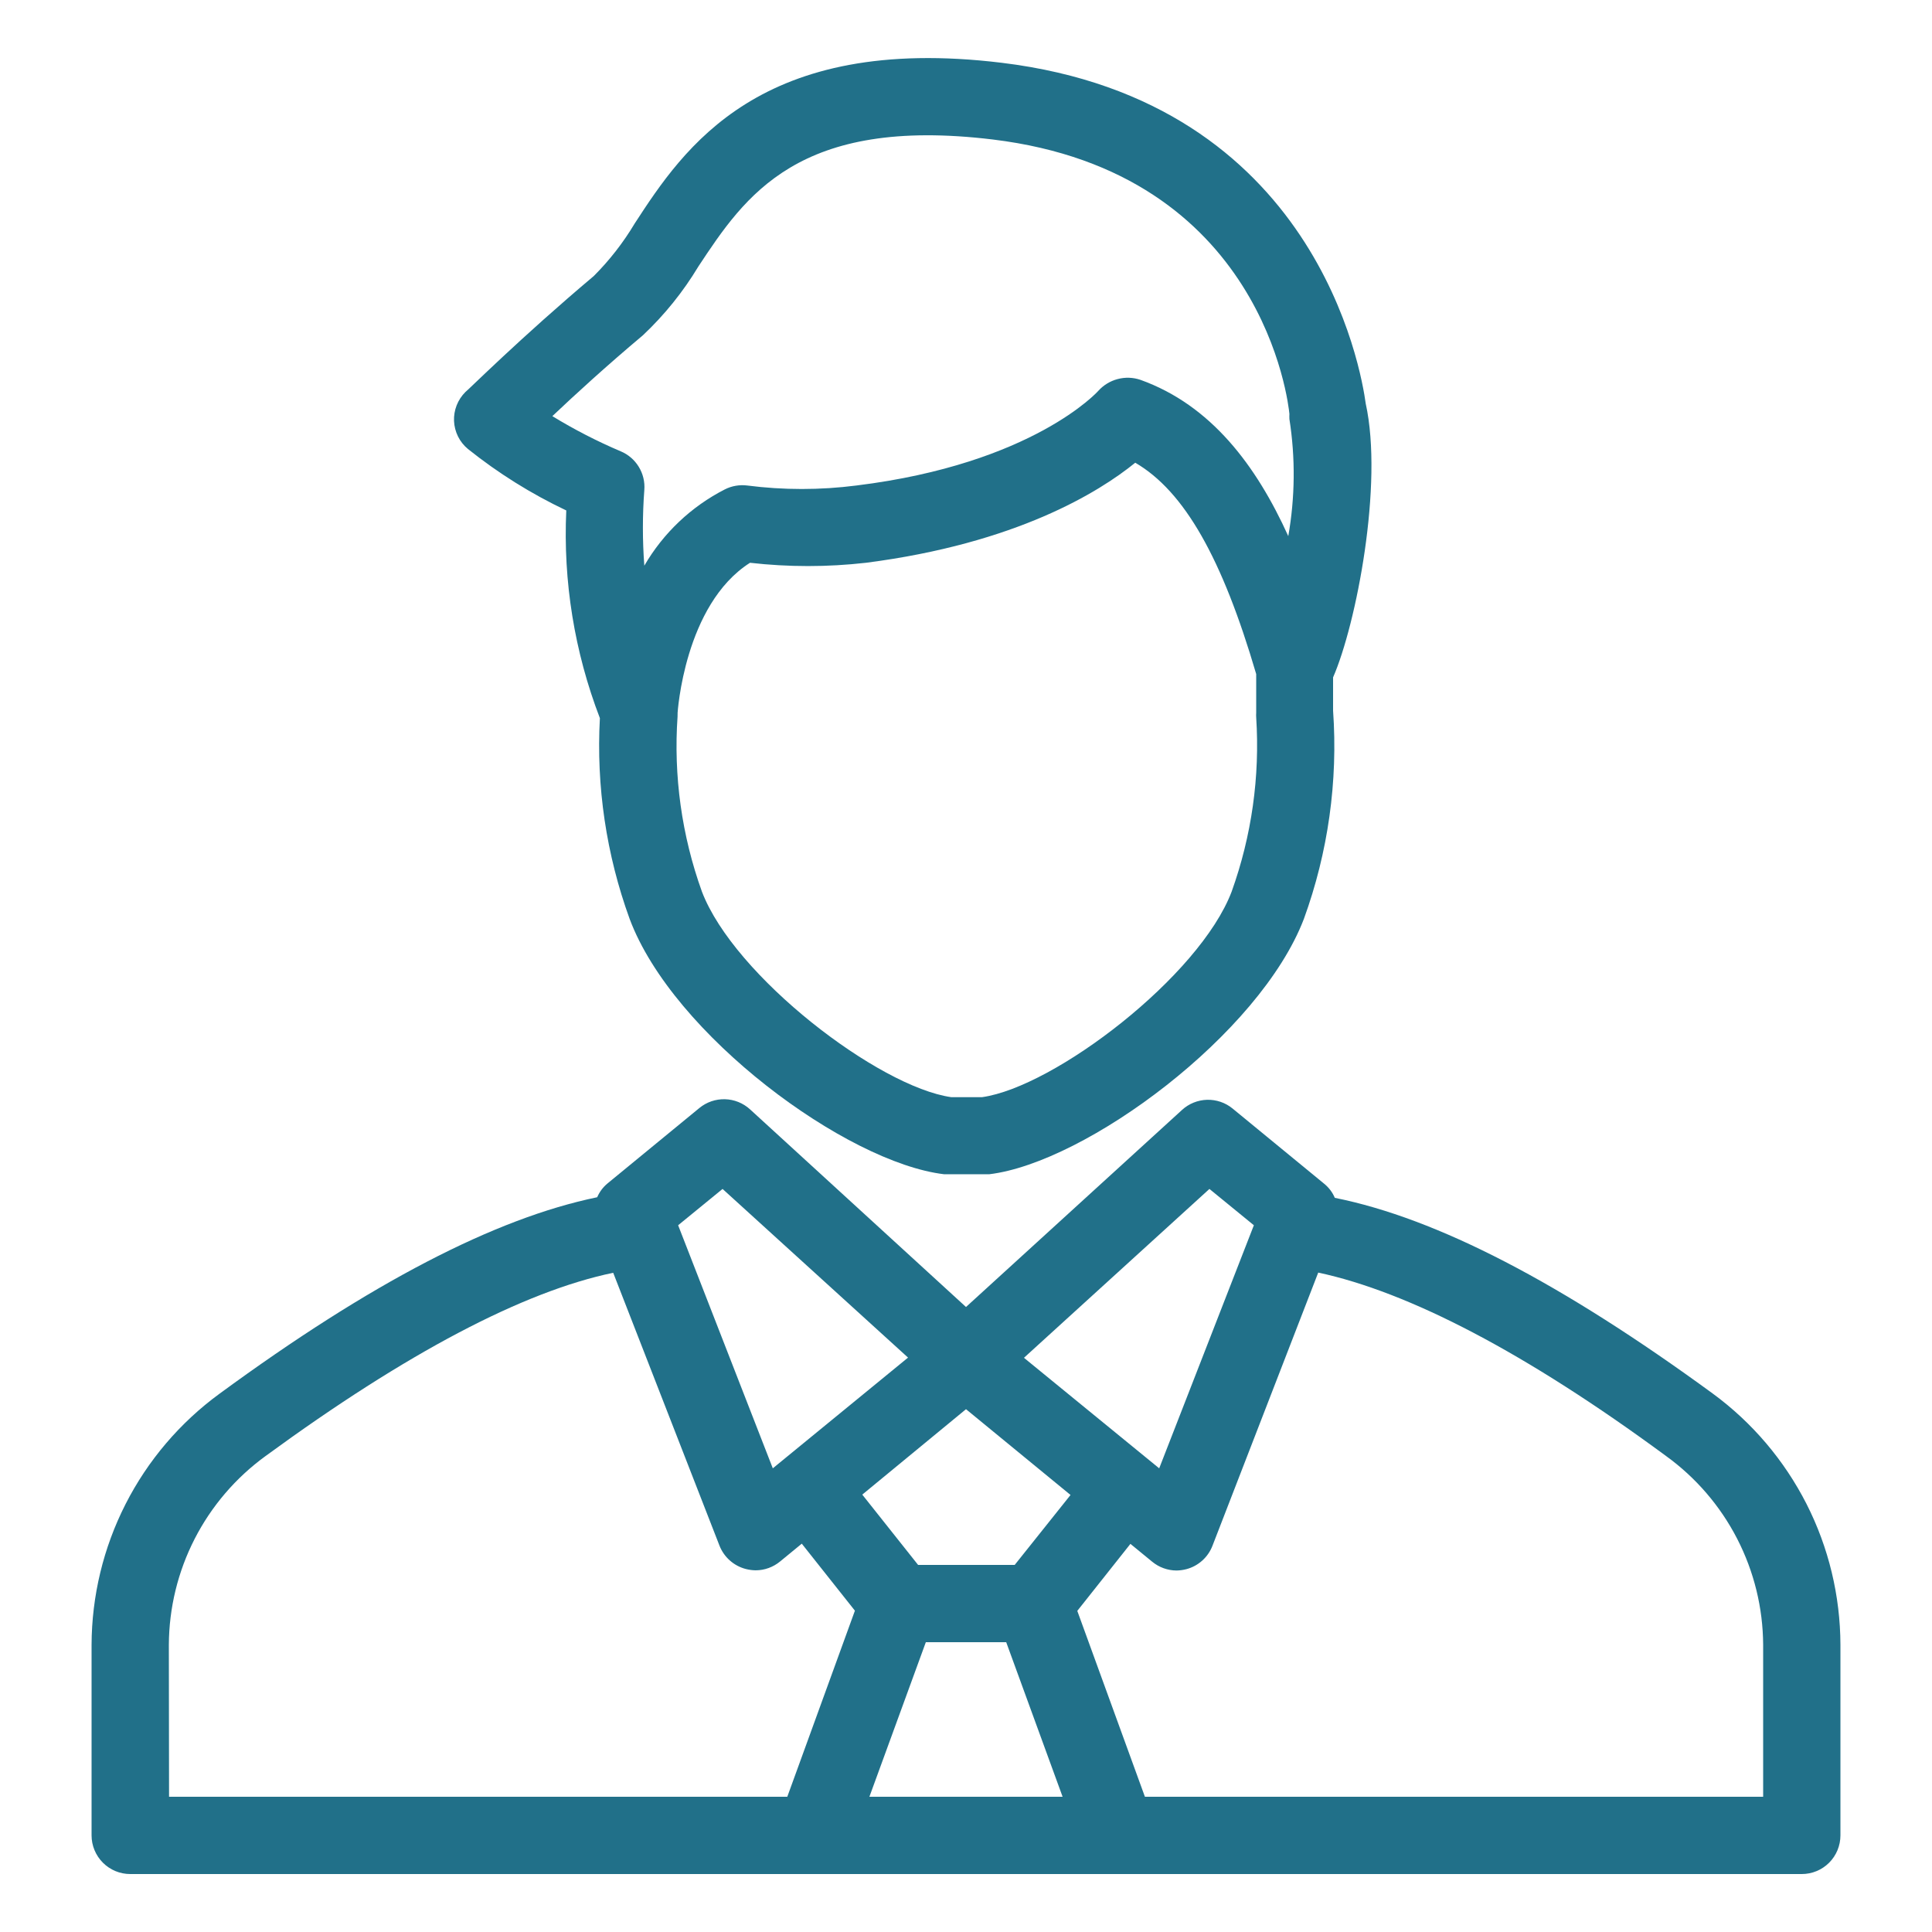
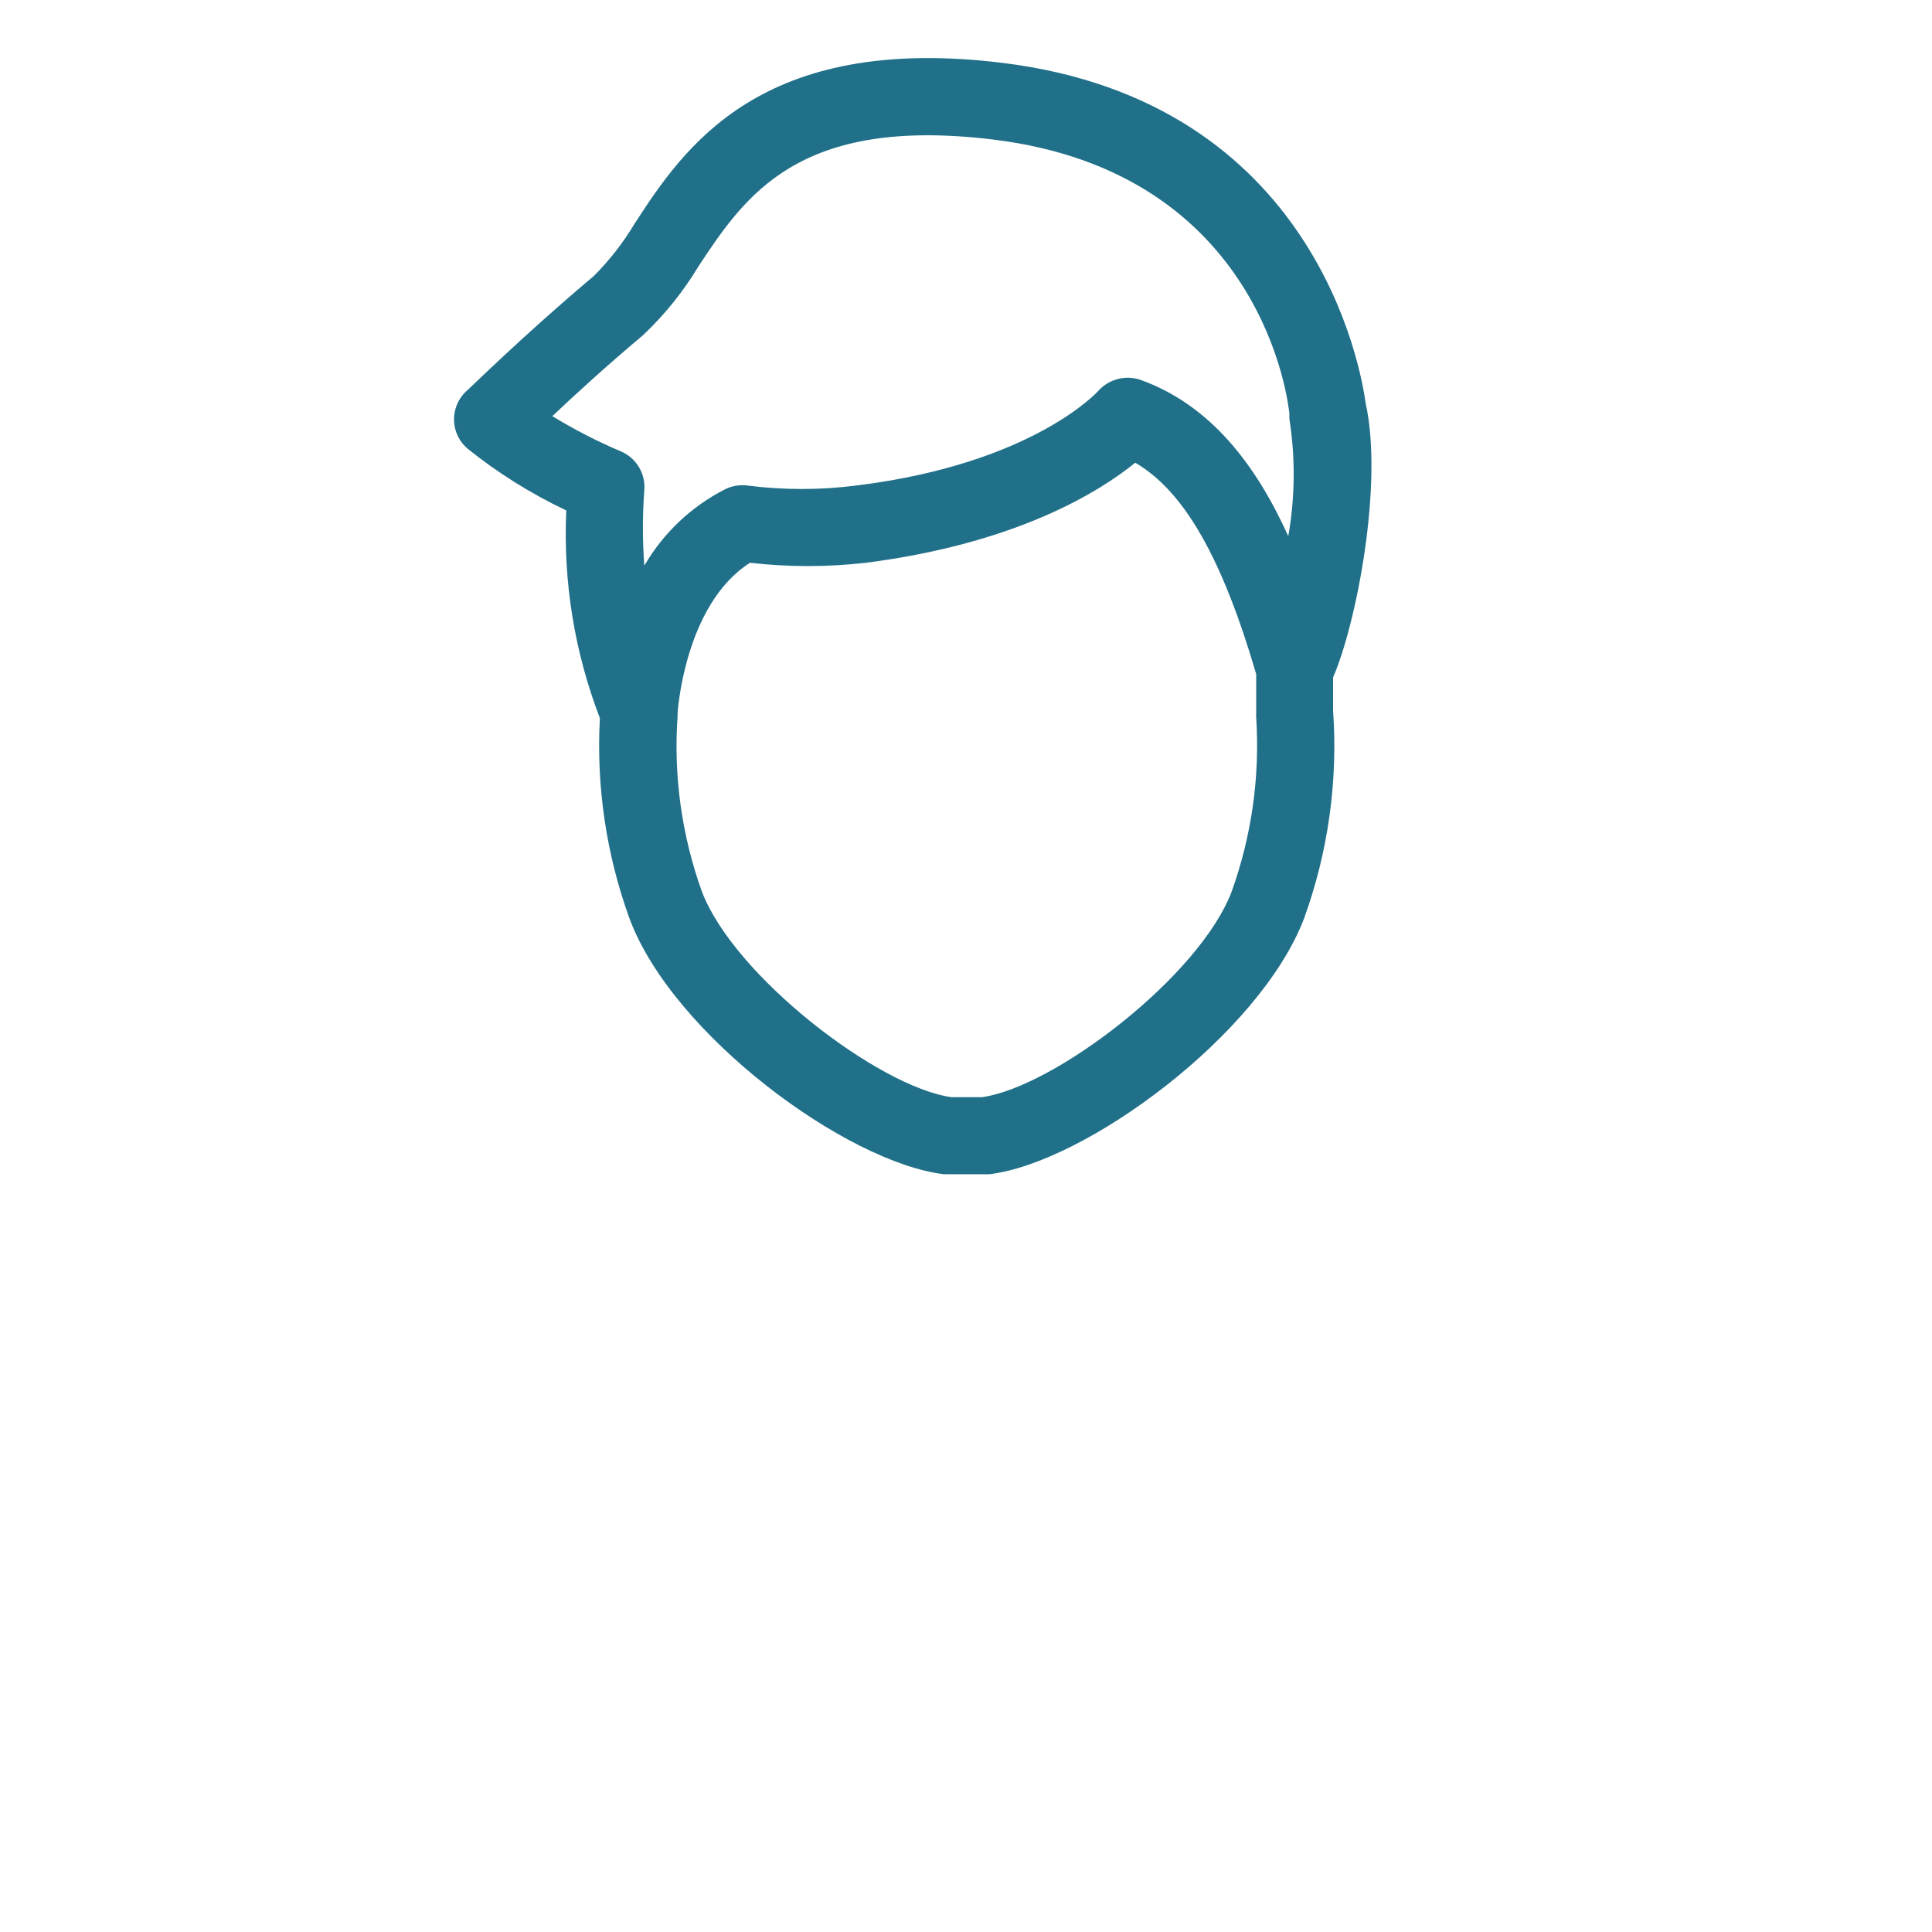
<svg xmlns="http://www.w3.org/2000/svg" width="48" height="48" viewBox="0 0 48 48" fill="none">
-   <path d="M3.235 46.56H44.765C45.02 46.56 45.264 46.459 45.444 46.279C45.624 46.099 45.725 45.854 45.725 45.6V40.862C45.721 39.646 45.433 38.448 44.882 37.364C44.33 36.281 43.533 35.341 42.552 34.622C38.789 31.872 35.703 30.269 33.163 29.76C33.106 29.625 33.017 29.507 32.904 29.414L30.624 27.542C30.446 27.395 30.22 27.318 29.989 27.324C29.758 27.331 29.537 27.42 29.367 27.576L24 32.472L18.634 27.561C18.463 27.405 18.242 27.316 18.011 27.31C17.78 27.304 17.555 27.381 17.376 27.528L15.096 29.4C14.983 29.493 14.895 29.611 14.837 29.745C12.298 30.269 9.211 31.872 5.453 34.627C4.471 35.345 3.672 36.284 3.12 37.368C2.568 38.452 2.279 39.651 2.275 40.867V45.6C2.275 45.854 2.377 46.099 2.557 46.279C2.737 46.459 2.981 46.56 3.235 46.56ZM24 35.011L26.597 37.142L25.21 38.88H22.81L21.423 37.133L24 35.011ZM23.002 40.8H24.999L26.4 44.64H21.6L23.002 40.8ZM43.805 40.853V44.64H28.445L26.765 40.022L28.085 38.357L28.623 38.798C28.794 38.94 29.009 39.018 29.232 39.019C29.315 39.017 29.397 39.006 29.477 38.985C29.624 38.946 29.759 38.872 29.871 38.771C29.984 38.669 30.071 38.542 30.125 38.4L32.751 31.617C34.997 32.097 37.906 33.605 41.391 36.173C42.133 36.709 42.739 37.414 43.159 38.229C43.578 39.043 43.8 39.946 43.805 40.862V40.853ZM30.048 29.539L31.152 30.441L28.8 36.48L25.44 33.734L30.048 29.539ZM17.952 29.539L22.56 33.729L19.2 36.48L16.848 30.441L17.952 29.539ZM4.195 40.862C4.2 39.948 4.419 39.047 4.836 38.233C5.253 37.419 5.856 36.715 6.595 36.177C10.104 33.609 13.013 32.083 15.235 31.622L17.875 38.4C17.93 38.541 18.018 38.668 18.132 38.769C18.245 38.87 18.381 38.942 18.528 38.981C18.608 39.001 18.69 39.013 18.773 39.014C18.996 39.014 19.211 38.935 19.383 38.793L19.92 38.352L21.24 40.017L19.56 44.64H4.2L4.195 40.862Z" fill="#217089" />
  <path d="M14.069 12.682C13.988 14.441 14.272 16.198 14.904 17.842C14.811 19.537 15.063 21.233 15.643 22.829C16.718 25.709 21.029 28.886 23.458 29.174H24.576C26.976 28.886 31.296 25.699 32.395 22.829C32.997 21.174 33.244 19.411 33.12 17.654V16.829C33.696 15.509 34.373 12.029 33.931 10.027C33.821 9.211 32.703 2.51 24.888 1.56C18.883 0.83 16.992 3.672 15.768 5.554C15.484 6.029 15.143 6.468 14.751 6.859C12.927 8.395 11.616 9.706 11.563 9.739C11.469 9.833 11.395 9.945 11.346 10.069C11.297 10.193 11.275 10.326 11.28 10.459C11.286 10.593 11.32 10.724 11.379 10.844C11.439 10.964 11.523 11.07 11.626 11.155C12.378 11.757 13.198 12.269 14.069 12.682ZM30.6 22.152C29.803 24.254 26.203 27.005 24.398 27.259H23.635C21.831 27.005 18.24 24.254 17.439 22.152C16.937 20.758 16.731 19.276 16.834 17.798V17.76C16.836 17.747 16.836 17.734 16.834 17.722C16.834 17.722 16.997 15.024 18.634 13.982C19.591 14.091 20.557 14.091 21.514 13.982C25.248 13.502 27.307 12.226 28.205 11.496C29.424 12.206 30.365 13.867 31.21 16.747V17.707C31.207 17.747 31.207 17.787 31.21 17.827C31.305 19.295 31.097 20.767 30.6 22.152ZM15.975 8.328C16.51 7.824 16.973 7.249 17.352 6.619C18.514 4.862 19.834 2.88 24.667 3.466C31.387 4.282 32.011 10.037 32.035 10.282C32.033 10.325 32.033 10.368 32.035 10.411C32.186 11.376 32.176 12.359 32.007 13.32C31.21 11.563 30.087 10.066 28.334 9.437C28.151 9.375 27.954 9.368 27.767 9.418C27.58 9.467 27.412 9.571 27.283 9.715C27.283 9.715 25.671 11.52 21.279 12.062C20.377 12.178 19.464 12.178 18.562 12.062C18.372 12.039 18.18 12.072 18.01 12.158C17.174 12.585 16.479 13.243 16.008 14.054C15.961 13.428 15.961 12.799 16.008 12.173C16.024 11.972 15.976 11.771 15.87 11.598C15.765 11.426 15.609 11.291 15.422 11.213C14.835 10.964 14.268 10.672 13.723 10.339C14.285 9.806 15.067 9.091 15.975 8.328Z" fill="#217089" />
</svg>